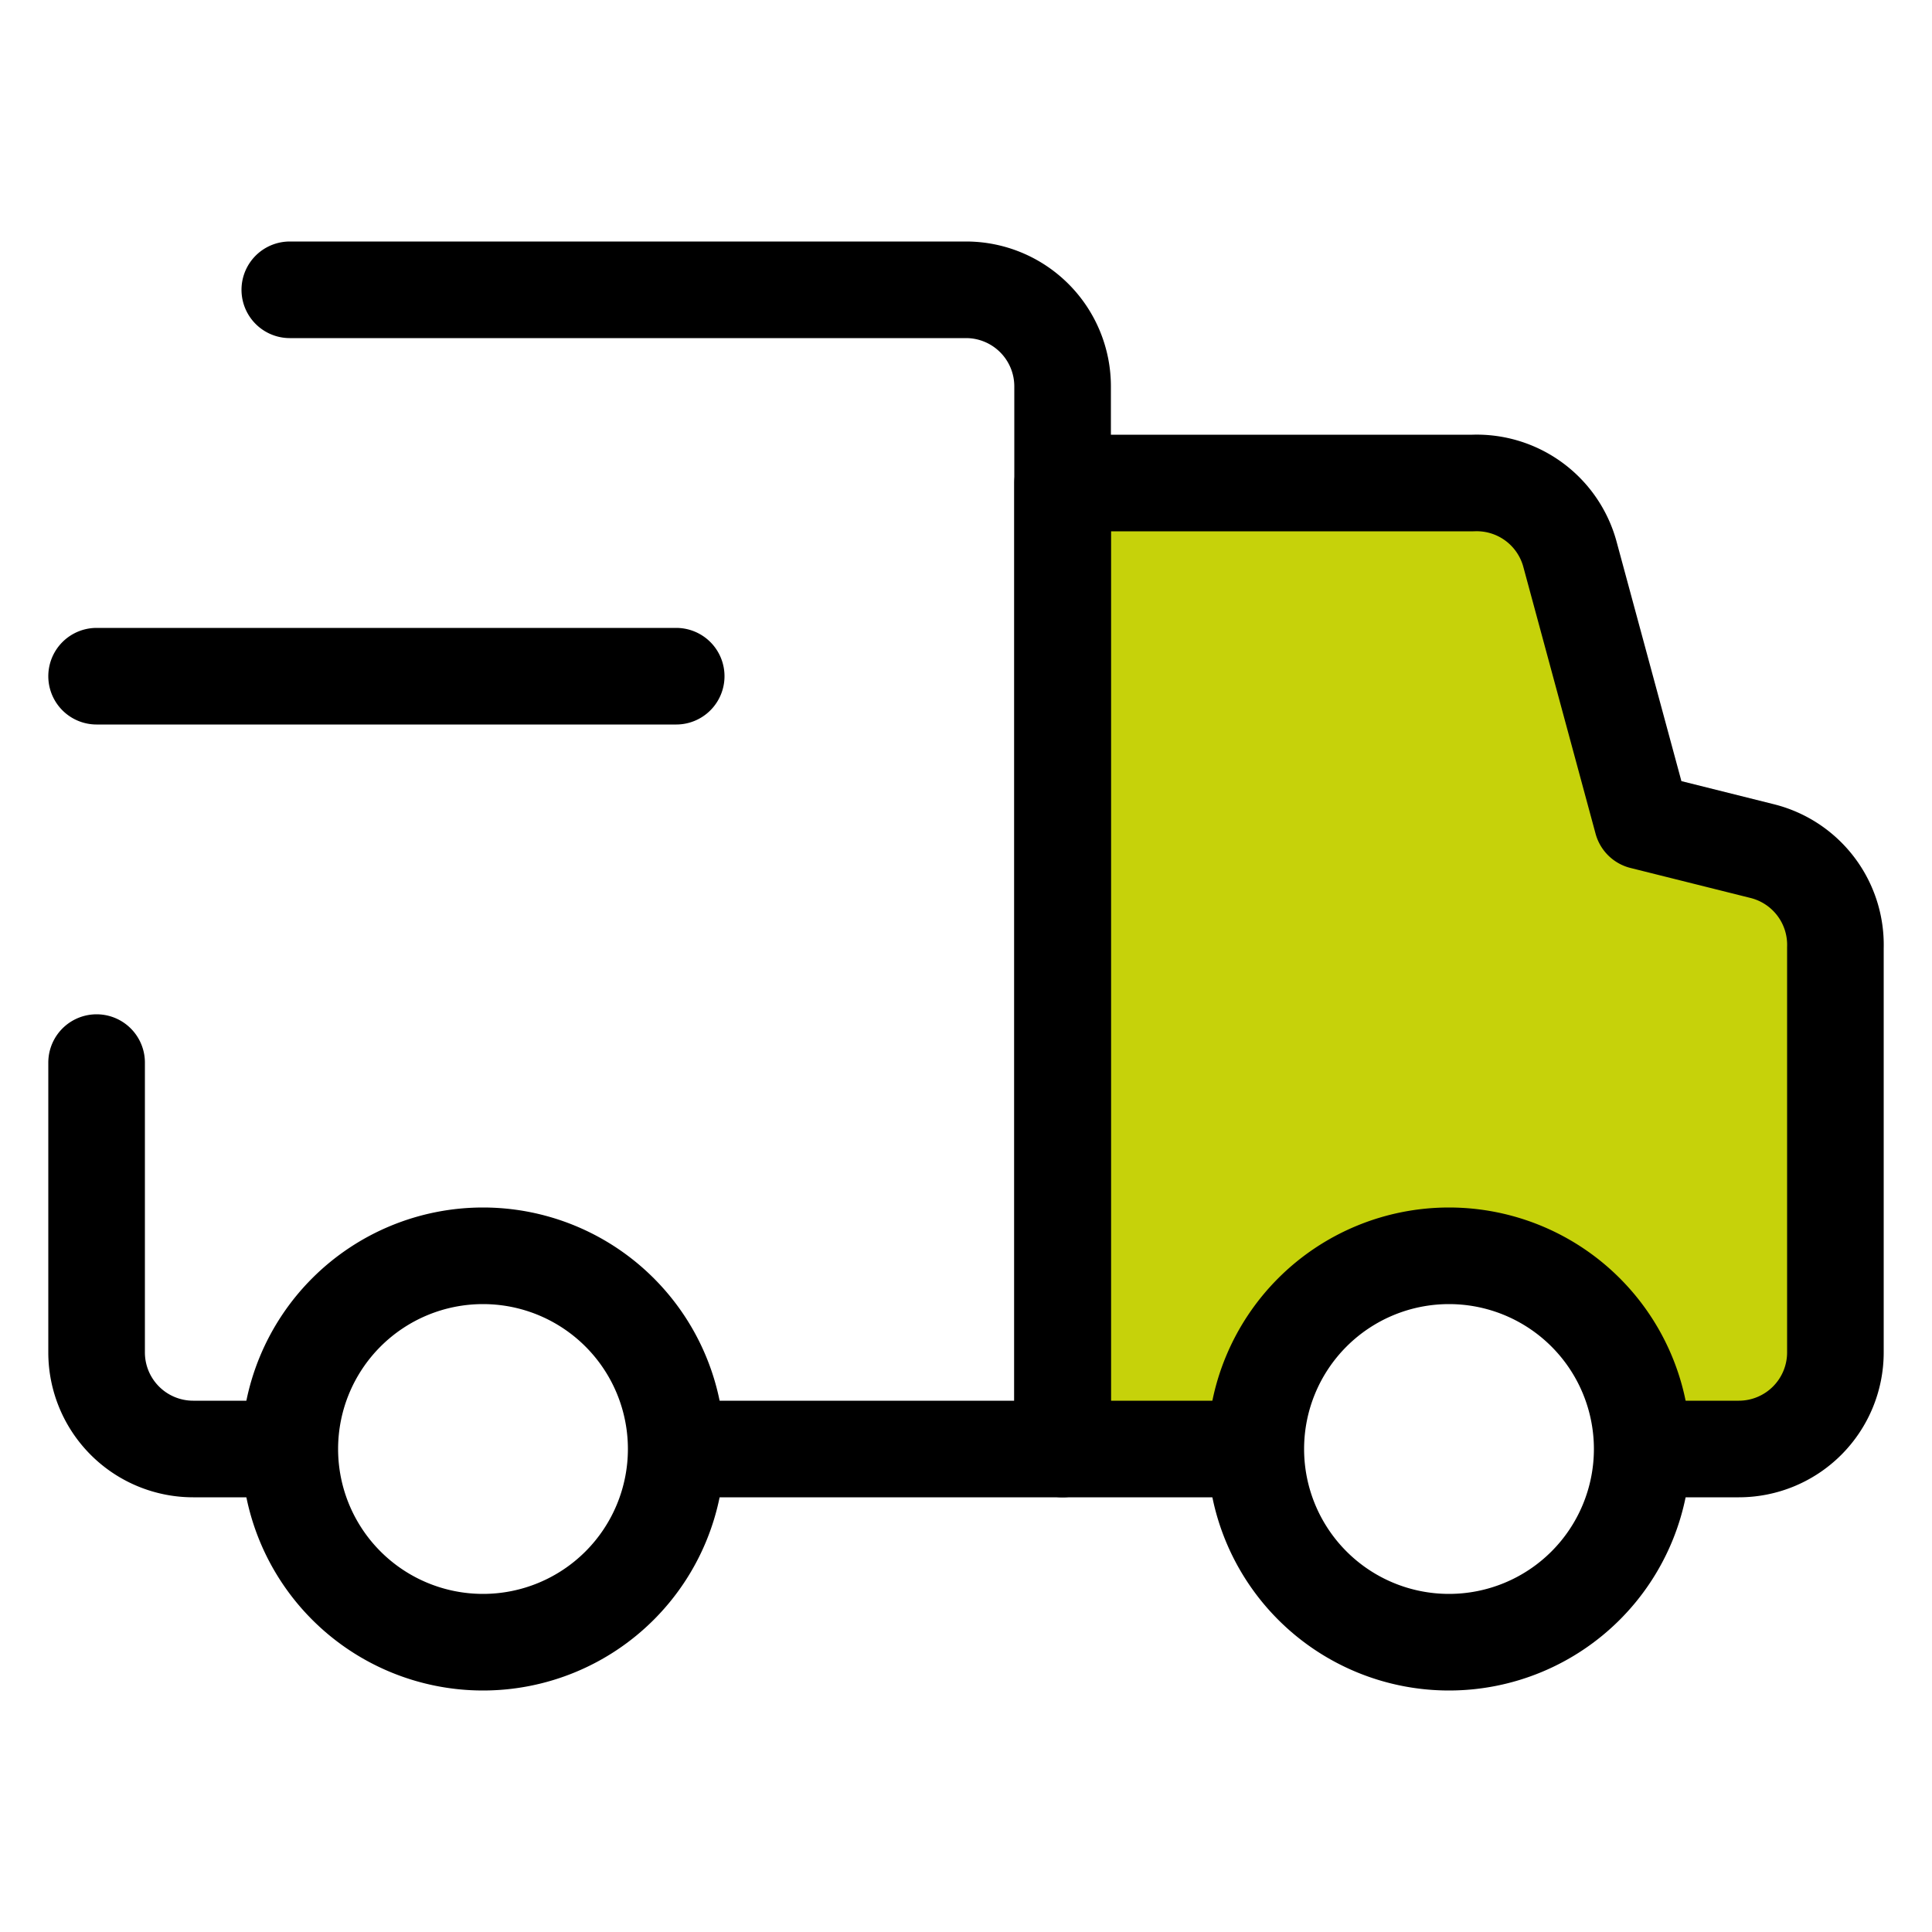
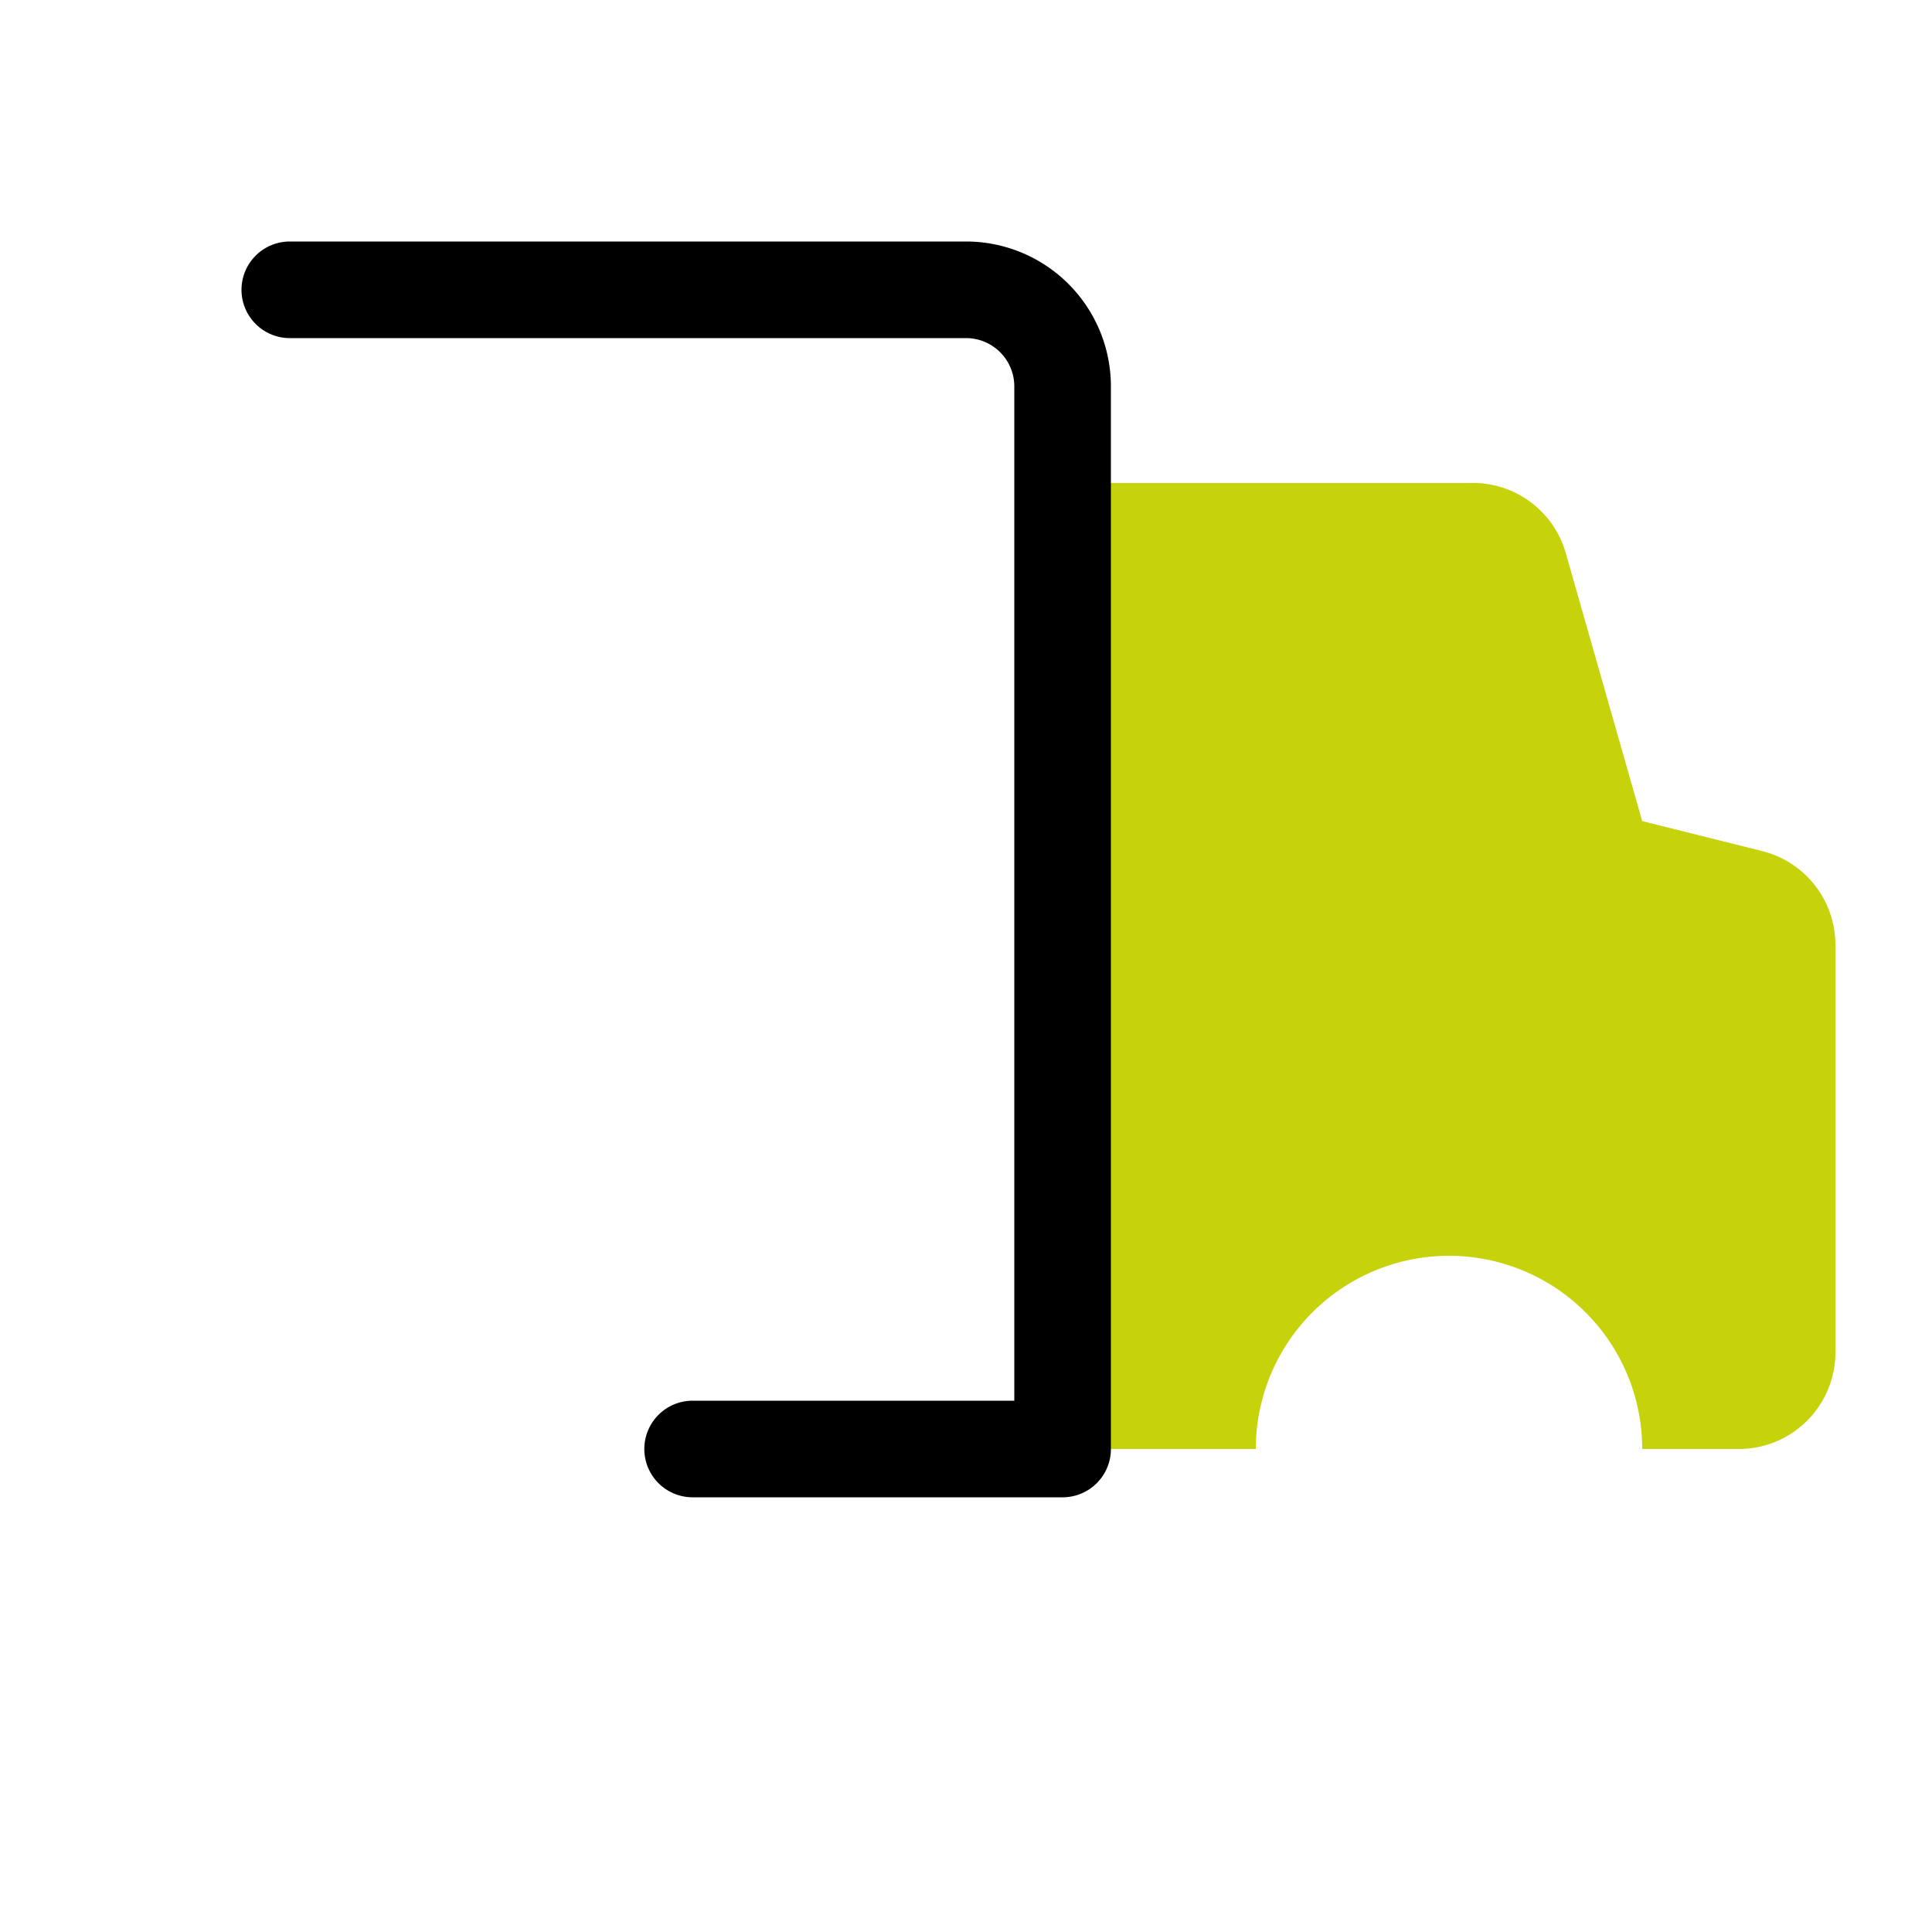
<svg xmlns="http://www.w3.org/2000/svg" width="800px" height="800px" viewBox="0 -2 20 20" fill="#000000">
  <g id="SVGRepo_bgCarrier" stroke-width="0" />
  <g id="SVGRepo_tracerCarrier" stroke-linecap="round" stroke-linejoin="round" />
  <g id="SVGRepo_iconCarrier">
    <g id="delivery-truck" transform="translate(-2 -4)">
      <path id="secondary" fill="#C6D20A" d="M20.24,10.81,19,10.5l-.79-2.77a1,1,0,0,0-1-.73H13V17h2a2,2,0,0,1,4,0h1a1,1,0,0,0,1-1V11.78A1,1,0,0,0,20.24,10.81Z" />
      <path id="primary" d="M9.17,17H13V6a1,1,0,0,0-1-1H5" fill="none" stroke="#000000" stroke-linecap="round" stroke-linejoin="round" stroke-width="1" />
-       <path id="primary-2" data-name="primary" d="M3,13v3a1,1,0,0,0,1,1h.87" fill="none" stroke="#000000" stroke-linecap="round" stroke-linejoin="round" stroke-width="1" />
-       <path id="primary-3" data-name="primary" d="M14.87,17H13V7h4.25a1,1,0,0,1,1,.73L19,10.5l1.24.31a1,1,0,0,1,.76,1V16a1,1,0,0,1-1,1h-.89" fill="none" stroke="#000000" stroke-linecap="round" stroke-linejoin="round" stroke-width="1" />
-       <path id="primary-4" data-name="primary" d="M9,17a2,2,0,1,1-2-2A2,2,0,0,1,9,17Zm8-2a2,2,0,1,0,2,2A2,2,0,0,0,17,15ZM3,9H9" fill="none" stroke="#000000" stroke-linecap="round" stroke-linejoin="round" stroke-width="1" />
    </g>
  </g>
</svg>